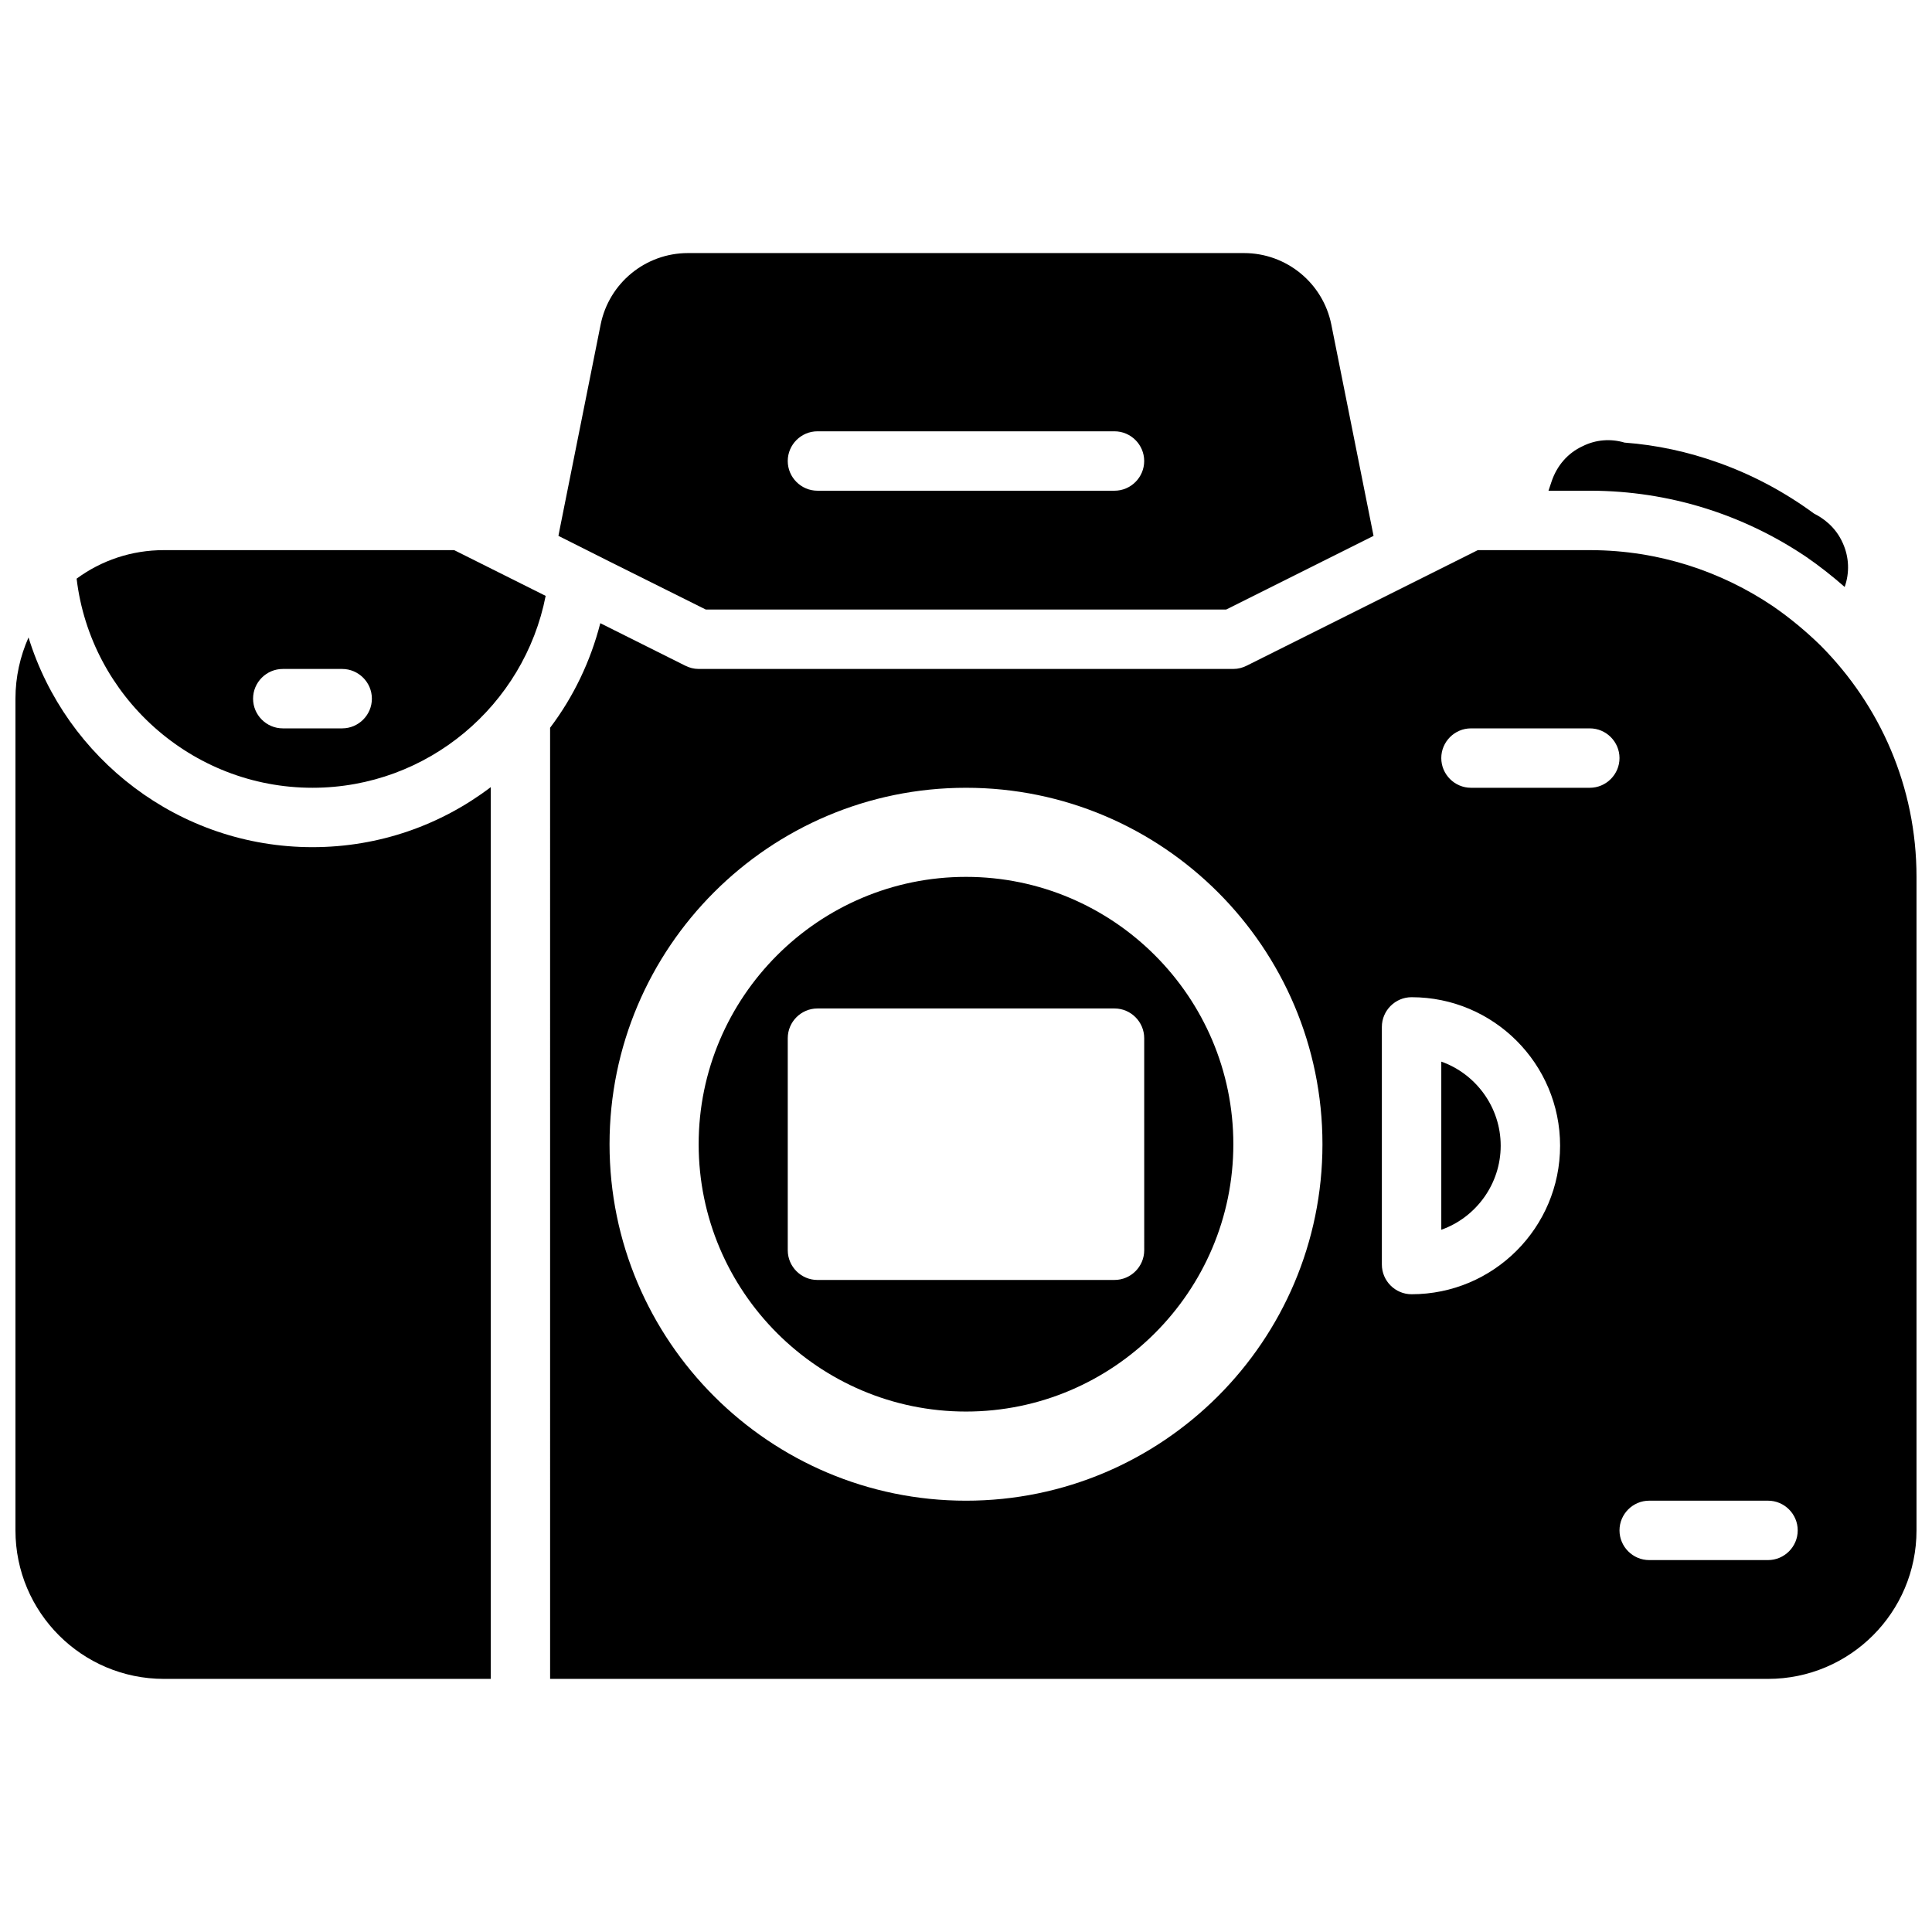
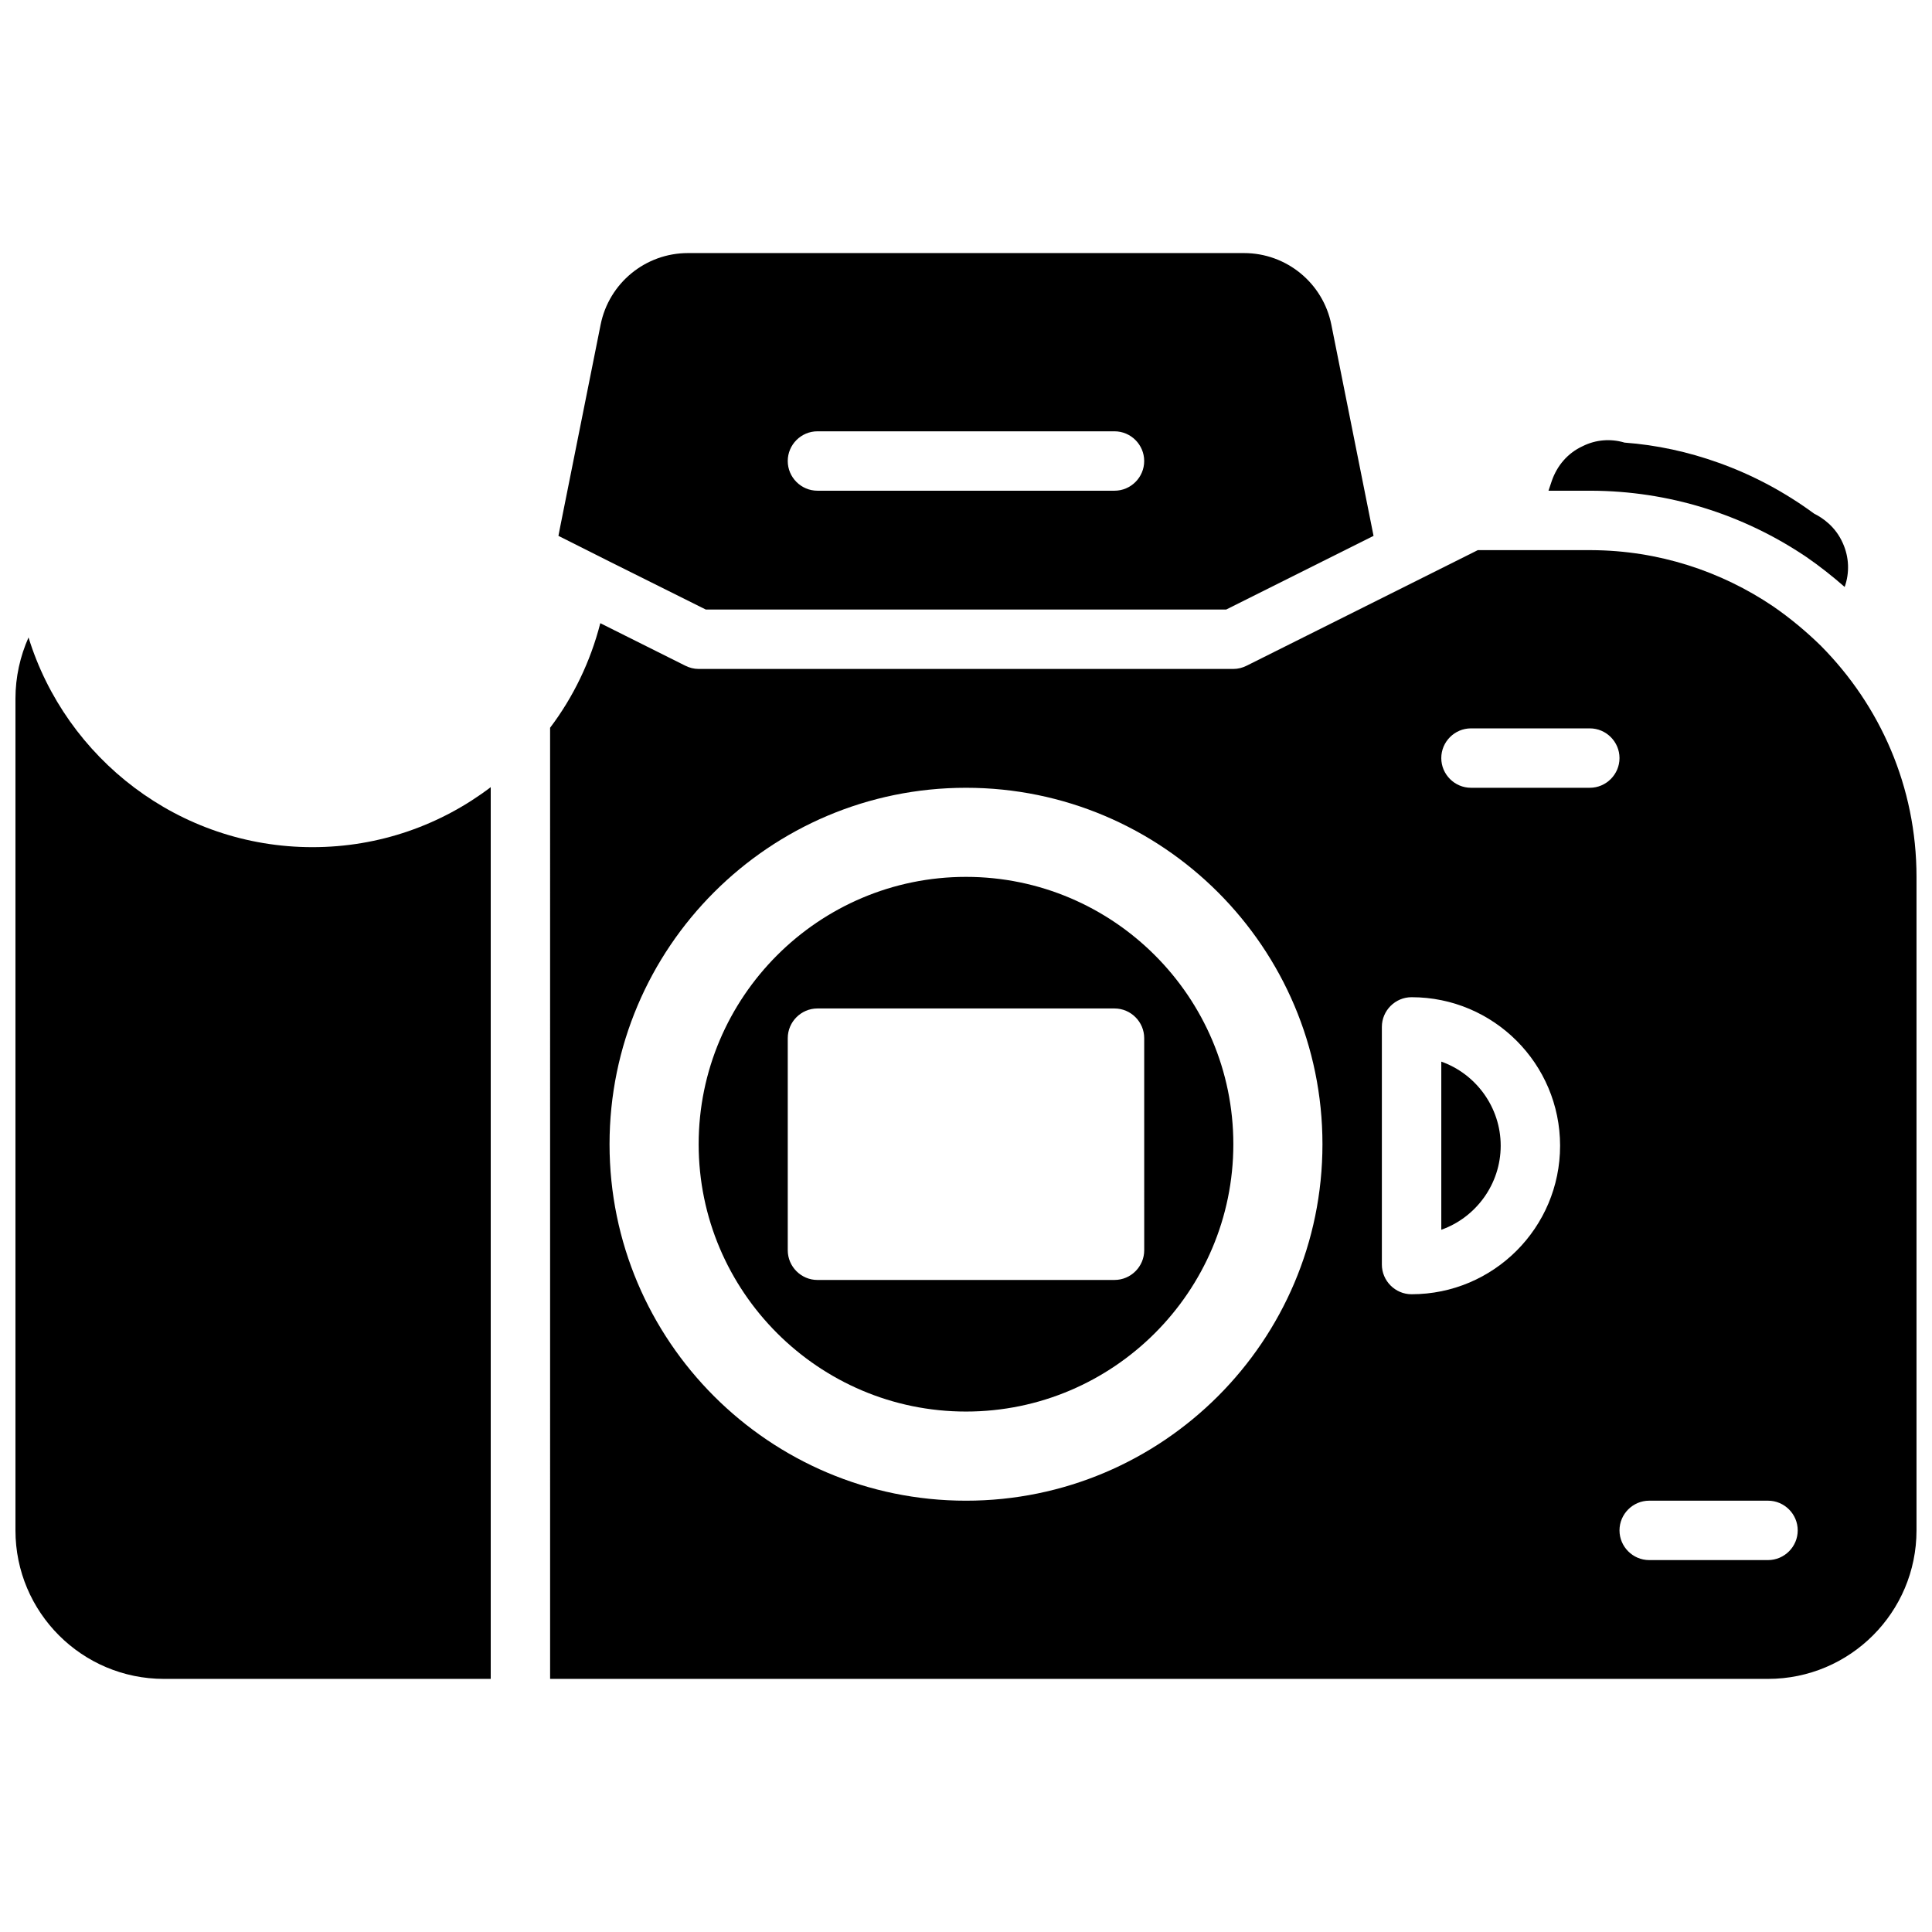
<svg xmlns="http://www.w3.org/2000/svg" width="800px" height="800px" version="1.1" viewBox="144 144 512 512">
  <defs>
    <clipPath id="b">
      <path d="m148.09 312h126.91v277h-126.91z" />
    </clipPath>
    <clipPath id="a">
      <path d="m289 289h362.9v300h-362.9z" />
    </clipPath>
  </defs>
  <path d="m496.82 230.04c-2.203-11.023-11.887-18.973-23.145-18.973h-147.36c-11.258 0-20.941 7.949-23.145 18.973l-10.785 53.922-0.395 2.047 13.461 6.769 25.586 12.754h137.92l39.047-19.523zm-57.465 44.004h-78.723c-4.328 0-7.871-3.543-7.871-7.871s3.543-7.871 7.871-7.871h78.719c4.328 0 7.871 3.543 7.871 7.871 0.004 4.328-3.539 7.871-7.867 7.871z" />
-   <path d="m264.36 289.79h-76.91c-8.66 0-16.609 2.754-23.145 7.559 3.703 31.172 30.387 55.418 62.504 55.418 30.543 0 56.129-21.883 61.797-50.852zm-29.676 47.234h-15.746c-4.328 0-7.871-3.543-7.871-7.871s3.543-7.871 7.871-7.871h15.742c4.328 0 7.871 3.543 7.871 7.871 0.004 4.328-3.539 7.871-7.867 7.871z" />
  <g clip-path="url(#b)">
    <path d="m151.56 312.93c-2.207 4.961-3.465 10.469-3.465 16.215v220.42c0 21.727 17.633 39.359 39.359 39.359h86.594v-236.32c-13.148 9.996-29.52 15.902-47.234 15.902-35.344 0-65.336-23.461-75.254-55.578z" />
  </g>
  <path d="m541.7 447.62c0 10.234-6.613 19.051-15.742 22.277v-44.555c9.129 3.227 15.742 12.043 15.742 22.277z" />
  <g clip-path="url(#a)">
    <path d="m626.63 315.22c-3.938-3.856-8.188-7.398-12.754-10.547-13.777-9.289-30.309-14.801-48.176-14.879h-30.07l-61.246 30.621c-1.102 0.551-2.281 0.863-3.539 0.863h-141.7c-1.258 0-2.441-0.316-3.543-0.867l-22.516-11.258c-2.598 10.156-7.164 19.602-13.305 27.711l0.004 252.06h322.75c21.727 0 39.359-17.633 39.359-39.359v-173.18c0-23.93-9.684-45.422-25.27-61.164zm-226.63 226.48c-52.113 0-94.465-42.352-94.465-94.465s42.352-94.465 94.465-94.465 94.465 42.352 94.465 94.465c-0.004 52.113-42.355 94.465-94.465 94.465zm118.08-54.711c-4.328 0-7.871-3.543-7.871-7.871v-62.977c0-4.328 3.543-7.871 7.871-7.871 21.727 0 39.359 17.633 39.359 39.359s-17.633 39.359-39.359 39.359zm47.234-134.22h-31.488c-4.328 0-7.871-3.543-7.871-7.871s3.543-7.871 7.871-7.871h31.488c4.328 0 7.871 3.543 7.871 7.871s-3.543 7.871-7.871 7.871zm47.23 204.67h-31.488c-4.328 0-7.871-3.543-7.871-7.871s3.543-7.871 7.871-7.871h31.488c4.328 0 7.871 3.543 7.871 7.871 0 4.332-3.543 7.871-7.871 7.871z" />
  </g>
  <path d="m400 376.38c-39.047 0-70.848 31.805-70.848 70.848 0 39.047 31.805 70.848 70.848 70.848 39.047 0 70.848-31.805 70.848-70.848 0-39.047-31.805-70.848-70.848-70.848zm47.23 98.949c0 4.328-3.543 7.871-7.871 7.871l-78.723 0.004c-4.328 0-7.871-3.543-7.871-7.871v-56.207c0-4.328 3.543-7.871 7.871-7.871h78.719c4.328 0 7.871 3.543 7.871 7.871z" />
  <path d="m622.7 291.6c3.543 2.441 6.926 5.117 10.156 7.949 1.34-3.777 1.18-7.871-0.473-11.57-1.969-4.488-5.434-6.769-7.637-7.871-7.715-5.668-16.215-10.234-25.27-13.461-8.109-2.914-16.453-4.723-24.953-5.352-3.699-1.102-7.637-0.789-11.098 0.945-3.938 1.812-6.769 5.117-8.188 9.211l-0.871 2.594h11.336c20.391 0.078 40.07 6.141 56.996 17.555z" />
</svg>